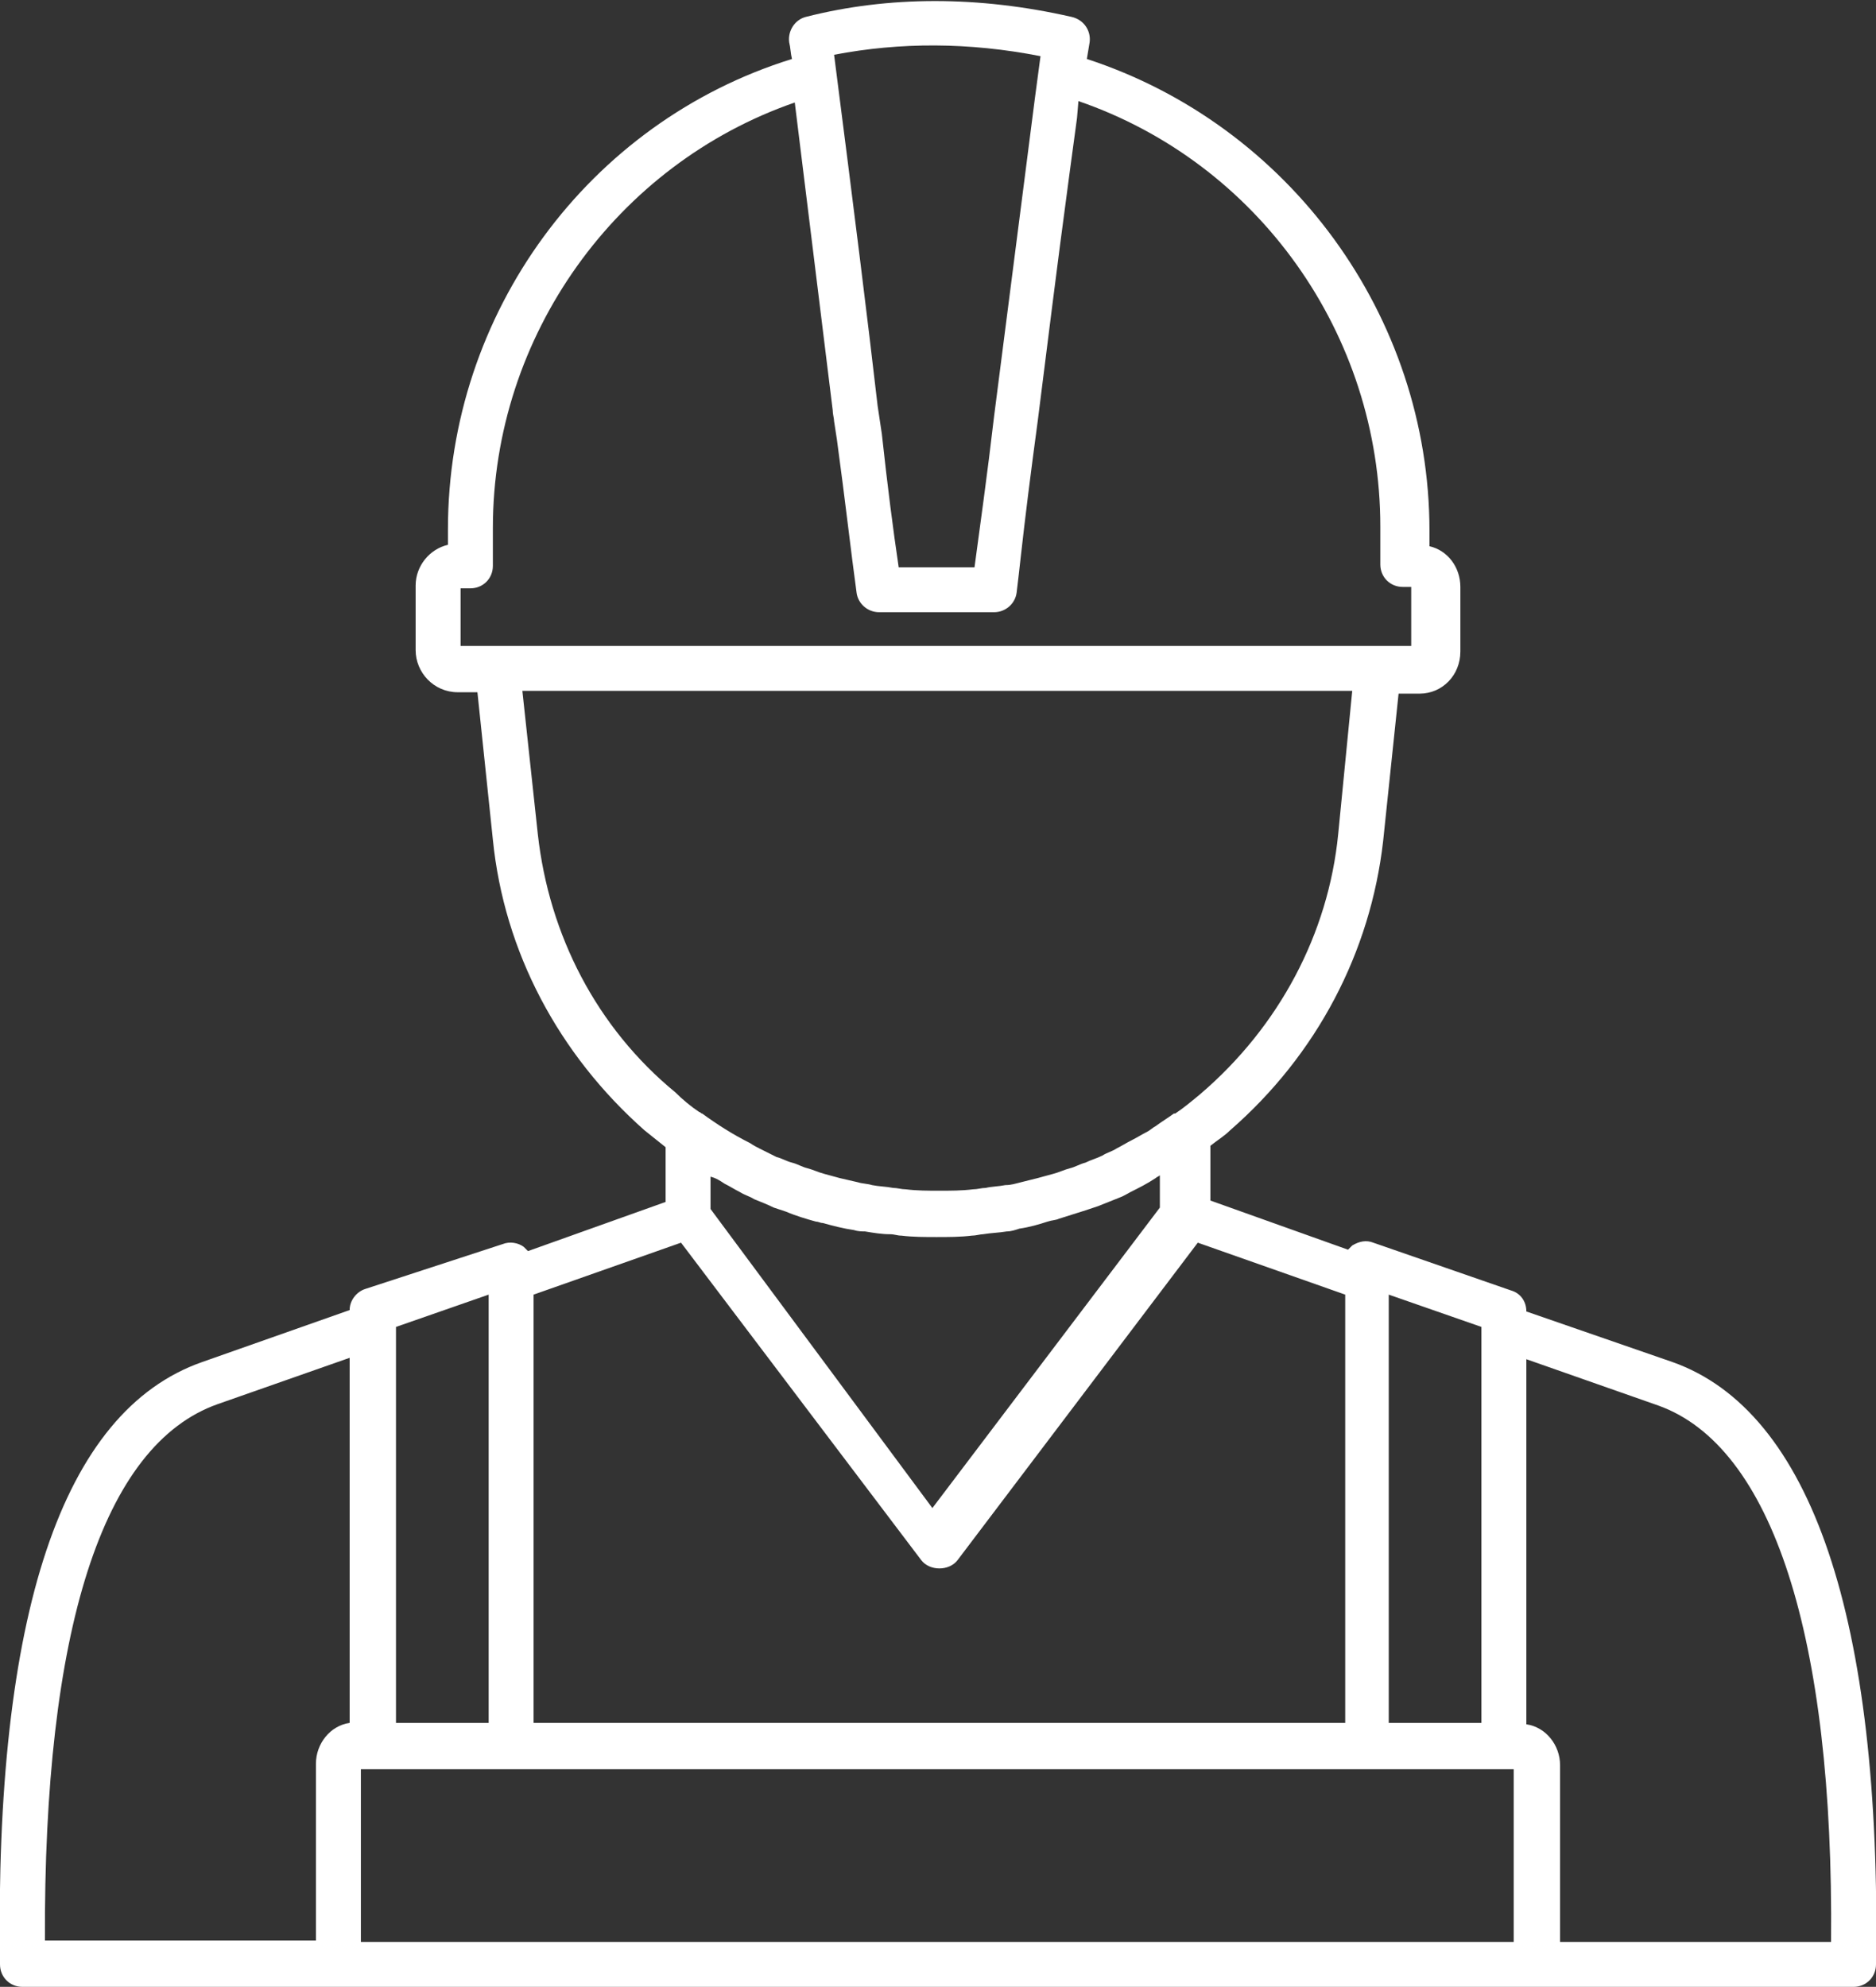
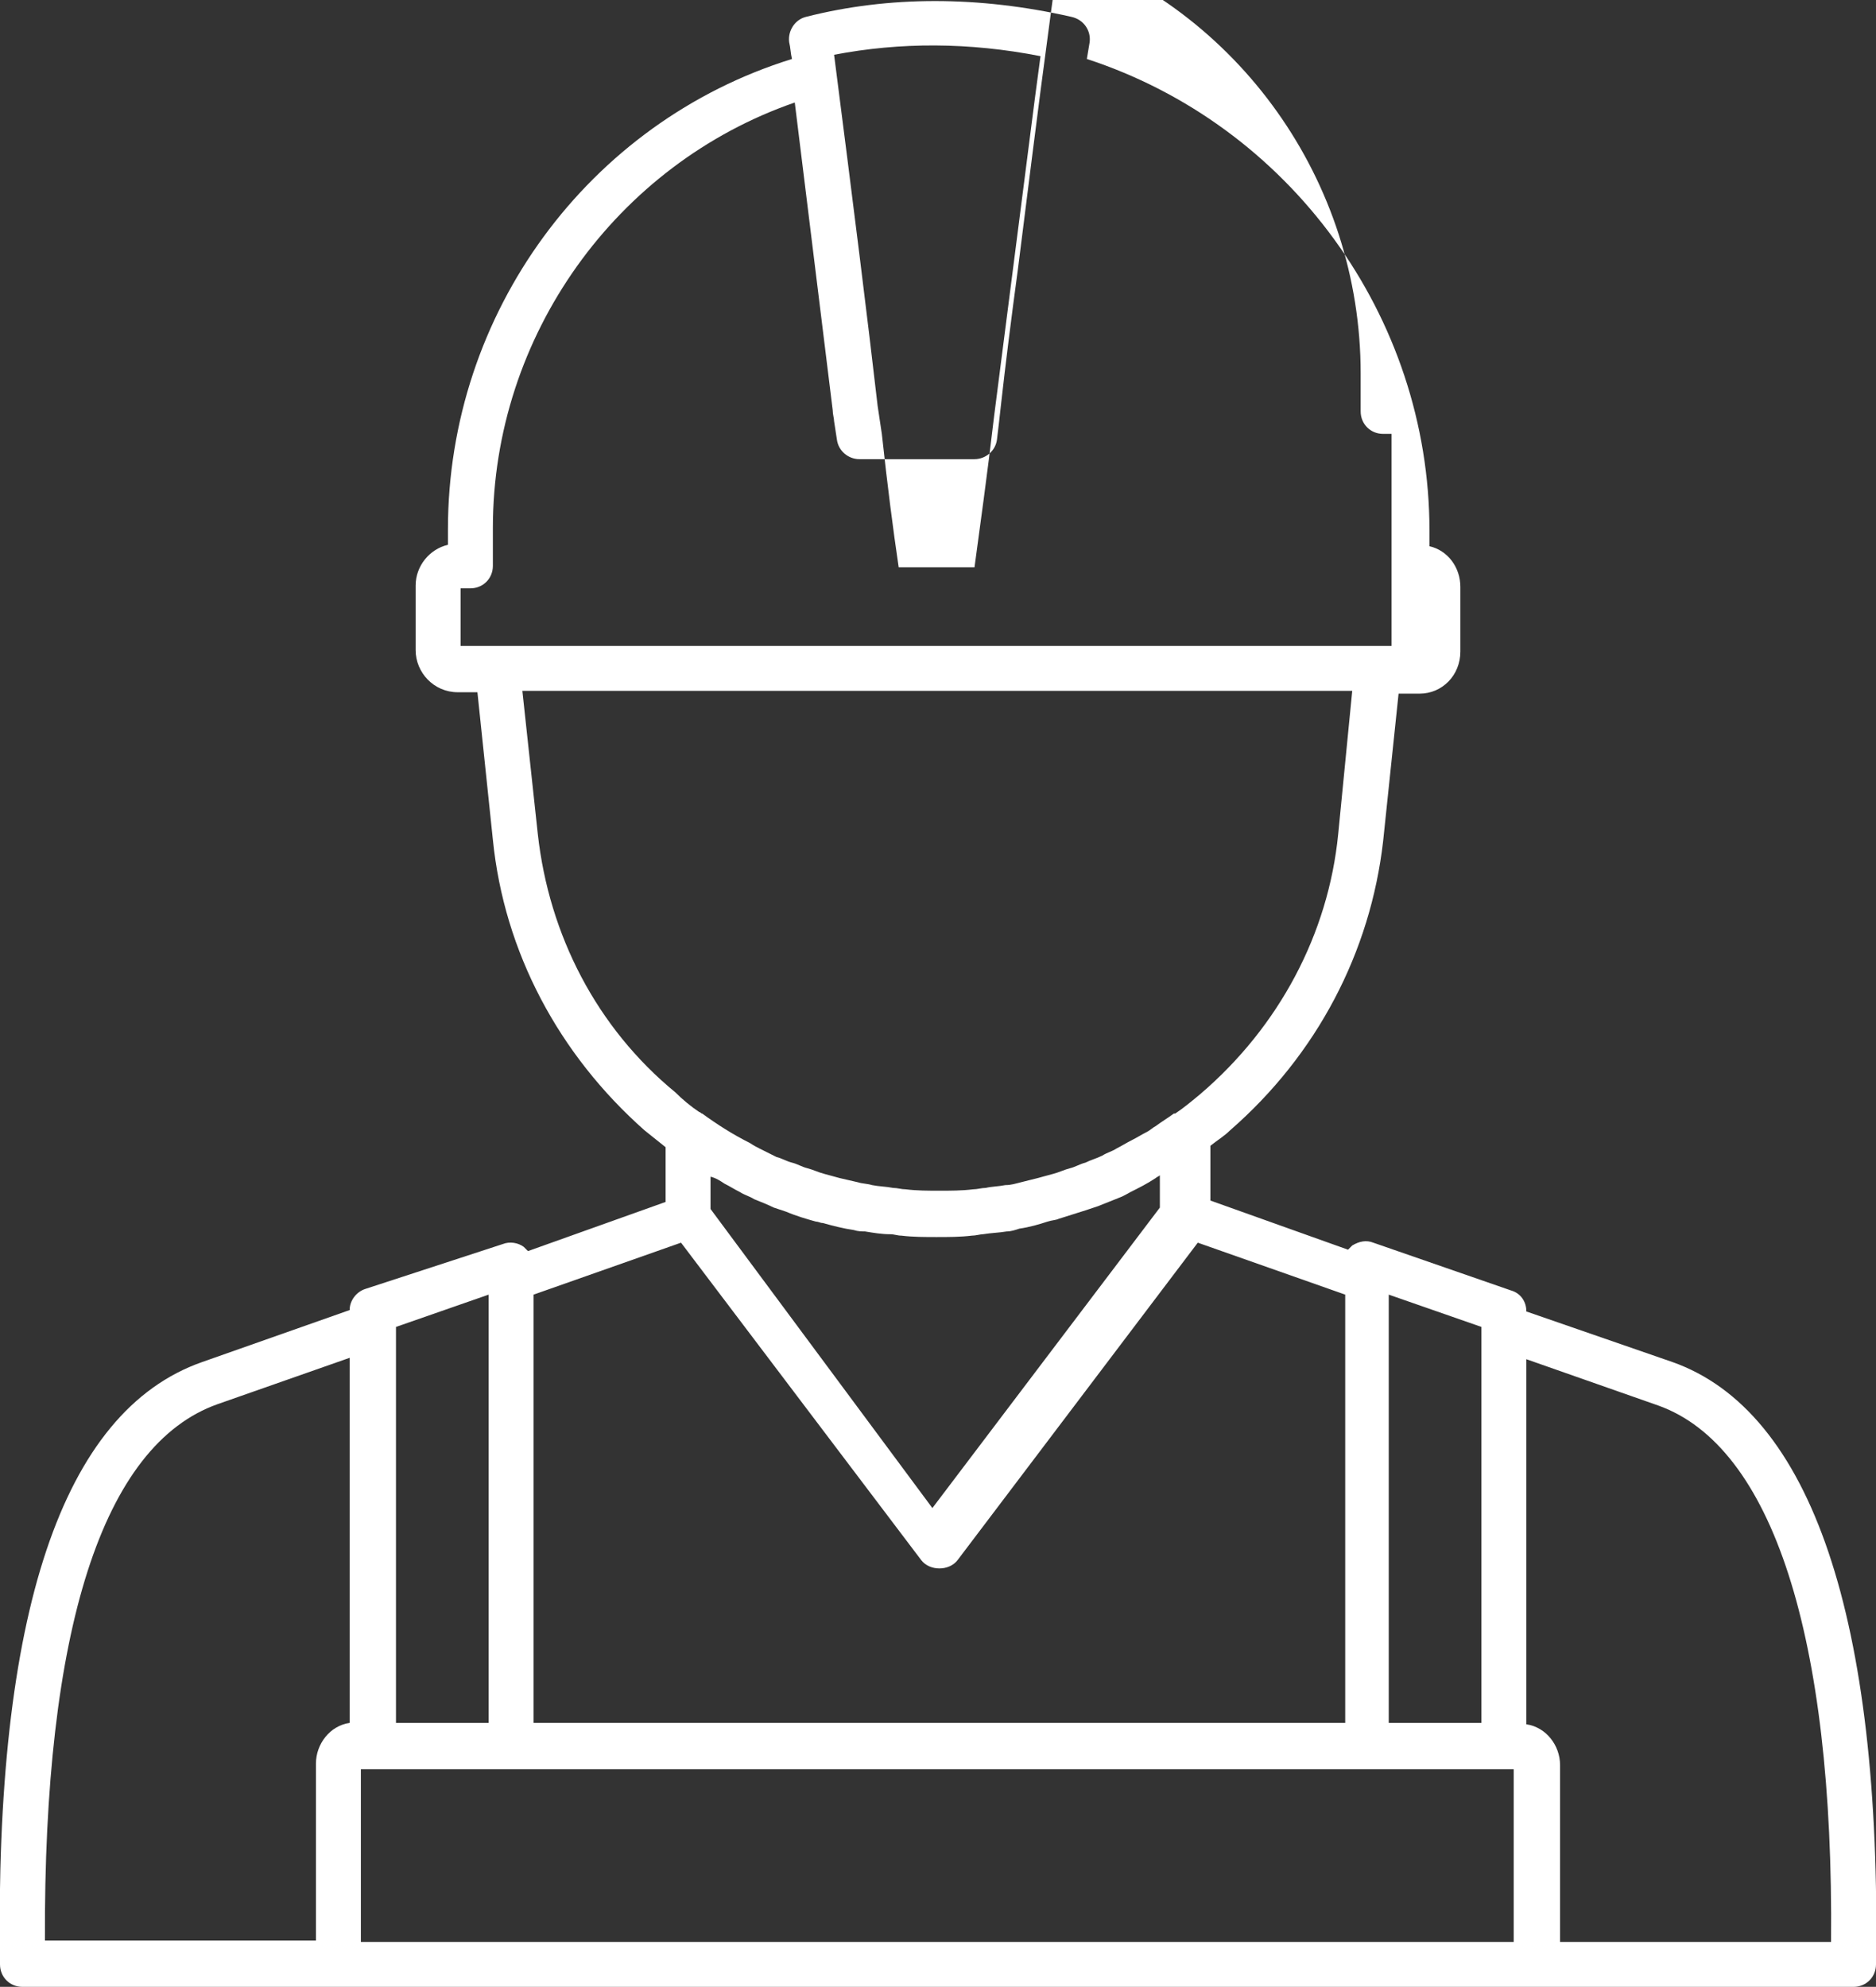
<svg xmlns="http://www.w3.org/2000/svg" version="1.1" id="Ebene_1" x="0px" y="0px" viewBox="0 0 133.6 141.5" style="enable-background:new 0 0 133.6 141.5;" xml:space="preserve">
  <rect x="0" y="0" width="133.6" height="141.5" fill="#333333" stroke="none" />
  <style type="text/css">
	.st0{fill:#FFFFFF;}
</style>
-   <path class="st0" d="M119.1,97l-10.4-3.6l0,0c0-0.7-0.4-1.3-1.1-1.5l-9.8-3.4c-0.5-0.2-1-0.1-1.5,0.2c-0.1,0.1-0.2,0.2-0.3,0.3  l-9.8-3.5v-3.9c0.5-0.4,1-0.7,1.4-1.1c6.2-5.4,10-12.7,10.9-20.6l1.1-10.5h1.5c1.6,0,2.9-1.3,2.9-3v-4.6c0-1.4-0.9-2.6-2.2-2.9v-1.1  c0-15.3-10-28.9-24.4-33.6L77.6,3c0.1-0.8-0.4-1.6-1.3-1.8c-6.6-1.5-13-1.5-18.9,0c-0.8,0.2-1.3,1-1.2,1.8c0.1,0.4,0.1,0.8,0.2,1.2  C41.9,8.7,31.9,22.3,31.9,37.7v1.1c-1.3,0.3-2.3,1.5-2.3,2.9v4.6c0,1.6,1.3,3,3,3H34l1.1,10.5c0.8,8,4.7,15.3,10.8,20.7  c0.5,0.4,1,0.8,1.5,1.2v3.9l-9.8,3.5c-0.1-0.1-0.2-0.2-0.3-0.3c-0.4-0.3-1-0.4-1.5-0.2L26,91.8c-0.6,0.2-1.1,0.8-1.1,1.5l0,0  L14.4,97c-10,3.5-14.8,18-14.4,42.9c0,0.9,0.7,1.6,1.6,1.6h22.5h85.3H132c0.9,0,1.6-0.7,1.6-1.6C134,115.3,129,100.5,119.1,97z   M105.5,94.5v28.2h-6.6V92.2L105.5,94.5L105.5,94.5z M95.7,122.7H38V92.2l10.5-3.7l17.1,22.6c0.3,0.4,0.8,0.6,1.3,0.6s1-0.2,1.3-0.6  l17.1-22.6l10.5,3.7v30.5H95.7z M74.1,4l-0.4,3l-2.9,22.6c-0.5,4.3-1,7.8-1.4,10.8H64c-0.4-2.7-0.8-5.8-1.2-9.5l-0.3-2  c-0.7-6.1-1.7-14.1-3.1-25C64.1,3,69,3,74.1,4z M32.8,41.9h0.7c0.9,0,1.6-0.7,1.6-1.6v-2.7c0-13.7,8.8-25.9,21.5-30.3l2.7,21.9  c0,0.3,0.1,0.6,0.1,0.8l0.2,1.3c0.6,4.4,1,8,1.4,10.9c0.1,0.8,0.8,1.4,1.6,1.4h8.2c0.8,0,1.5-0.6,1.6-1.4c0.1-0.8,0.2-1.7,0.3-2.6  c0.3-2.7,0.7-5.9,1.2-9.6c0.6-4.7,1.3-10.5,2.3-17.9l0.5-3.7l0.1-1.2c12.8,4.4,21.5,16.6,21.5,30.3v2.7c0,0.9,0.7,1.6,1.6,1.6h0.6  V46h-2.6H35.4h-2.6C32.8,46,32.8,41.9,32.8,41.9z M38.3,59.4l-1.1-10.2h59.1l-1,10.2c-0.7,7.1-4.2,13.7-9.8,18.5  c-0.6,0.5-1.2,1-1.8,1.4c0,0,0,0-0.1,0c-0.4,0.3-0.9,0.6-1.3,0.9c-0.2,0.1-0.4,0.3-0.6,0.4c-0.4,0.2-0.7,0.4-1.1,0.6  s-0.7,0.4-1.1,0.6c-0.3,0.2-0.7,0.3-1,0.5c-0.4,0.2-0.8,0.3-1.2,0.5c-0.4,0.1-0.7,0.3-1.1,0.4s-0.8,0.3-1.2,0.4  c-0.4,0.1-0.7,0.2-1.1,0.3c-0.4,0.1-0.8,0.2-1.2,0.3c-0.4,0.1-0.7,0.2-1.1,0.2c-0.5,0.1-1,0.1-1.4,0.2c-0.3,0-0.6,0.1-0.9,0.1  c-0.8,0.1-1.6,0.1-2.4,0.1s-1.6,0-2.4-0.1c-0.3,0-0.6-0.1-0.9-0.1c-0.5-0.1-1-0.1-1.5-0.2c-0.3-0.1-0.7-0.1-1-0.2  c-0.4-0.1-0.9-0.2-1.3-0.3c-0.4-0.1-0.7-0.2-1.1-0.3c-0.4-0.1-0.8-0.3-1.2-0.4s-0.7-0.3-1.1-0.4c-0.4-0.1-0.7-0.3-1.1-0.4  c-0.4-0.2-0.8-0.4-1.2-0.6c-0.2-0.1-0.4-0.2-0.7-0.4c-1.2-0.6-2.3-1.3-3.4-2.1c-0.1,0-0.1-0.1-0.2-0.1c-0.6-0.4-1.2-0.9-1.7-1.4  C42.5,73.2,39.1,66.6,38.3,59.4z M51.6,84.3c0.4,0.2,0.7,0.4,1.1,0.6c0.3,0.2,0.7,0.3,1,0.5c0.5,0.2,1,0.4,1.4,0.6  c0.3,0.1,0.6,0.2,0.9,0.3c0.7,0.3,1.4,0.5,2.1,0.7c0.2,0,0.3,0.1,0.5,0.1c0.7,0.2,1.5,0.4,2.2,0.5c0.3,0.1,0.6,0.1,0.8,0.1  c0.6,0.1,1.2,0.2,1.8,0.2c0.3,0,0.5,0.1,0.8,0.1c0.8,0.1,1.7,0.1,2.5,0.1s1.7,0,2.5-0.1c0.3,0,0.6-0.1,0.8-0.1  c0.6-0.1,1.1-0.1,1.7-0.2c0.3,0,0.6-0.1,0.9-0.2c0.7-0.1,1.4-0.3,2-0.5c0.3-0.1,0.6-0.1,0.8-0.2c0.6-0.2,1.3-0.4,1.9-0.6  c0.3-0.1,0.6-0.2,0.9-0.3c0.5-0.2,1-0.4,1.5-0.6c0.3-0.1,0.6-0.3,0.8-0.4c0.6-0.3,1.2-0.6,1.8-1c0.1-0.1,0.2-0.1,0.3-0.2V86  l-16.2,21.4L50.6,86.1v-2.3C51,83.9,51.3,84.1,51.6,84.3z M28.2,94.5l6.6-2.3v30.5h-6.6L28.2,94.5L28.2,94.5z M15.5,100l9.4-3.3v26  c-1.4,0.2-2.4,1.5-2.4,2.9v12.6H3.2C3.1,116.1,7.3,102.9,15.5,100z M25.7,138.3V126h0.8h9.8h60.9h9.8h0.8v12.3H25.7z M111.1,138.3  v-12.6c0-1.4-1-2.7-2.4-2.9v-26l9.4,3.3c8.1,2.9,12.5,16.4,12.3,38.2H111.1z" />
+   <path class="st0" d="M119.1,97l-10.4-3.6l0,0c0-0.7-0.4-1.3-1.1-1.5l-9.8-3.4c-0.5-0.2-1-0.1-1.5,0.2c-0.1,0.1-0.2,0.2-0.3,0.3  l-9.8-3.5v-3.9c0.5-0.4,1-0.7,1.4-1.1c6.2-5.4,10-12.7,10.9-20.6l1.1-10.5h1.5c1.6,0,2.9-1.3,2.9-3v-4.6c0-1.4-0.9-2.6-2.2-2.9v-1.1  c0-15.3-10-28.9-24.4-33.6L77.6,3c0.1-0.8-0.4-1.6-1.3-1.8c-6.6-1.5-13-1.5-18.9,0c-0.8,0.2-1.3,1-1.2,1.8c0.1,0.4,0.1,0.8,0.2,1.2  C41.9,8.7,31.9,22.3,31.9,37.7v1.1c-1.3,0.3-2.3,1.5-2.3,2.9v4.6c0,1.6,1.3,3,3,3H34l1.1,10.5c0.8,8,4.7,15.3,10.8,20.7  c0.5,0.4,1,0.8,1.5,1.2v3.9l-9.8,3.5c-0.1-0.1-0.2-0.2-0.3-0.3c-0.4-0.3-1-0.4-1.5-0.2L26,91.8c-0.6,0.2-1.1,0.8-1.1,1.5l0,0  L14.4,97c-10,3.5-14.8,18-14.4,42.9c0,0.9,0.7,1.6,1.6,1.6h22.5h85.3H132c0.9,0,1.6-0.7,1.6-1.6C134,115.3,129,100.5,119.1,97z   M105.5,94.5v28.2h-6.6V92.2L105.5,94.5L105.5,94.5z M95.7,122.7H38V92.2l10.5-3.7l17.1,22.6c0.3,0.4,0.8,0.6,1.3,0.6s1-0.2,1.3-0.6  l17.1-22.6l10.5,3.7v30.5H95.7z M74.1,4l-0.4,3l-2.9,22.6c-0.5,4.3-1,7.8-1.4,10.8H64c-0.4-2.7-0.8-5.8-1.2-9.5l-0.3-2  c-0.7-6.1-1.7-14.1-3.1-25C64.1,3,69,3,74.1,4z M32.8,41.9h0.7c0.9,0,1.6-0.7,1.6-1.6v-2.7c0-13.7,8.8-25.9,21.5-30.3l2.7,21.9  c0,0.3,0.1,0.6,0.1,0.8l0.2,1.3c0.1,0.8,0.8,1.4,1.6,1.4h8.2c0.8,0,1.5-0.6,1.6-1.4c0.1-0.8,0.2-1.7,0.3-2.6  c0.3-2.7,0.7-5.9,1.2-9.6c0.6-4.7,1.3-10.5,2.3-17.9l0.5-3.7l0.1-1.2c12.8,4.4,21.5,16.6,21.5,30.3v2.7c0,0.9,0.7,1.6,1.6,1.6h0.6  V46h-2.6H35.4h-2.6C32.8,46,32.8,41.9,32.8,41.9z M38.3,59.4l-1.1-10.2h59.1l-1,10.2c-0.7,7.1-4.2,13.7-9.8,18.5  c-0.6,0.5-1.2,1-1.8,1.4c0,0,0,0-0.1,0c-0.4,0.3-0.9,0.6-1.3,0.9c-0.2,0.1-0.4,0.3-0.6,0.4c-0.4,0.2-0.7,0.4-1.1,0.6  s-0.7,0.4-1.1,0.6c-0.3,0.2-0.7,0.3-1,0.5c-0.4,0.2-0.8,0.3-1.2,0.5c-0.4,0.1-0.7,0.3-1.1,0.4s-0.8,0.3-1.2,0.4  c-0.4,0.1-0.7,0.2-1.1,0.3c-0.4,0.1-0.8,0.2-1.2,0.3c-0.4,0.1-0.7,0.2-1.1,0.2c-0.5,0.1-1,0.1-1.4,0.2c-0.3,0-0.6,0.1-0.9,0.1  c-0.8,0.1-1.6,0.1-2.4,0.1s-1.6,0-2.4-0.1c-0.3,0-0.6-0.1-0.9-0.1c-0.5-0.1-1-0.1-1.5-0.2c-0.3-0.1-0.7-0.1-1-0.2  c-0.4-0.1-0.9-0.2-1.3-0.3c-0.4-0.1-0.7-0.2-1.1-0.3c-0.4-0.1-0.8-0.3-1.2-0.4s-0.7-0.3-1.1-0.4c-0.4-0.1-0.7-0.3-1.1-0.4  c-0.4-0.2-0.8-0.4-1.2-0.6c-0.2-0.1-0.4-0.2-0.7-0.4c-1.2-0.6-2.3-1.3-3.4-2.1c-0.1,0-0.1-0.1-0.2-0.1c-0.6-0.4-1.2-0.9-1.7-1.4  C42.5,73.2,39.1,66.6,38.3,59.4z M51.6,84.3c0.4,0.2,0.7,0.4,1.1,0.6c0.3,0.2,0.7,0.3,1,0.5c0.5,0.2,1,0.4,1.4,0.6  c0.3,0.1,0.6,0.2,0.9,0.3c0.7,0.3,1.4,0.5,2.1,0.7c0.2,0,0.3,0.1,0.5,0.1c0.7,0.2,1.5,0.4,2.2,0.5c0.3,0.1,0.6,0.1,0.8,0.1  c0.6,0.1,1.2,0.2,1.8,0.2c0.3,0,0.5,0.1,0.8,0.1c0.8,0.1,1.7,0.1,2.5,0.1s1.7,0,2.5-0.1c0.3,0,0.6-0.1,0.8-0.1  c0.6-0.1,1.1-0.1,1.7-0.2c0.3,0,0.6-0.1,0.9-0.2c0.7-0.1,1.4-0.3,2-0.5c0.3-0.1,0.6-0.1,0.8-0.2c0.6-0.2,1.3-0.4,1.9-0.6  c0.3-0.1,0.6-0.2,0.9-0.3c0.5-0.2,1-0.4,1.5-0.6c0.3-0.1,0.6-0.3,0.8-0.4c0.6-0.3,1.2-0.6,1.8-1c0.1-0.1,0.2-0.1,0.3-0.2V86  l-16.2,21.4L50.6,86.1v-2.3C51,83.9,51.3,84.1,51.6,84.3z M28.2,94.5l6.6-2.3v30.5h-6.6L28.2,94.5L28.2,94.5z M15.5,100l9.4-3.3v26  c-1.4,0.2-2.4,1.5-2.4,2.9v12.6H3.2C3.1,116.1,7.3,102.9,15.5,100z M25.7,138.3V126h0.8h9.8h60.9h9.8h0.8v12.3H25.7z M111.1,138.3  v-12.6c0-1.4-1-2.7-2.4-2.9v-26l9.4,3.3c8.1,2.9,12.5,16.4,12.3,38.2H111.1z" />
</svg>